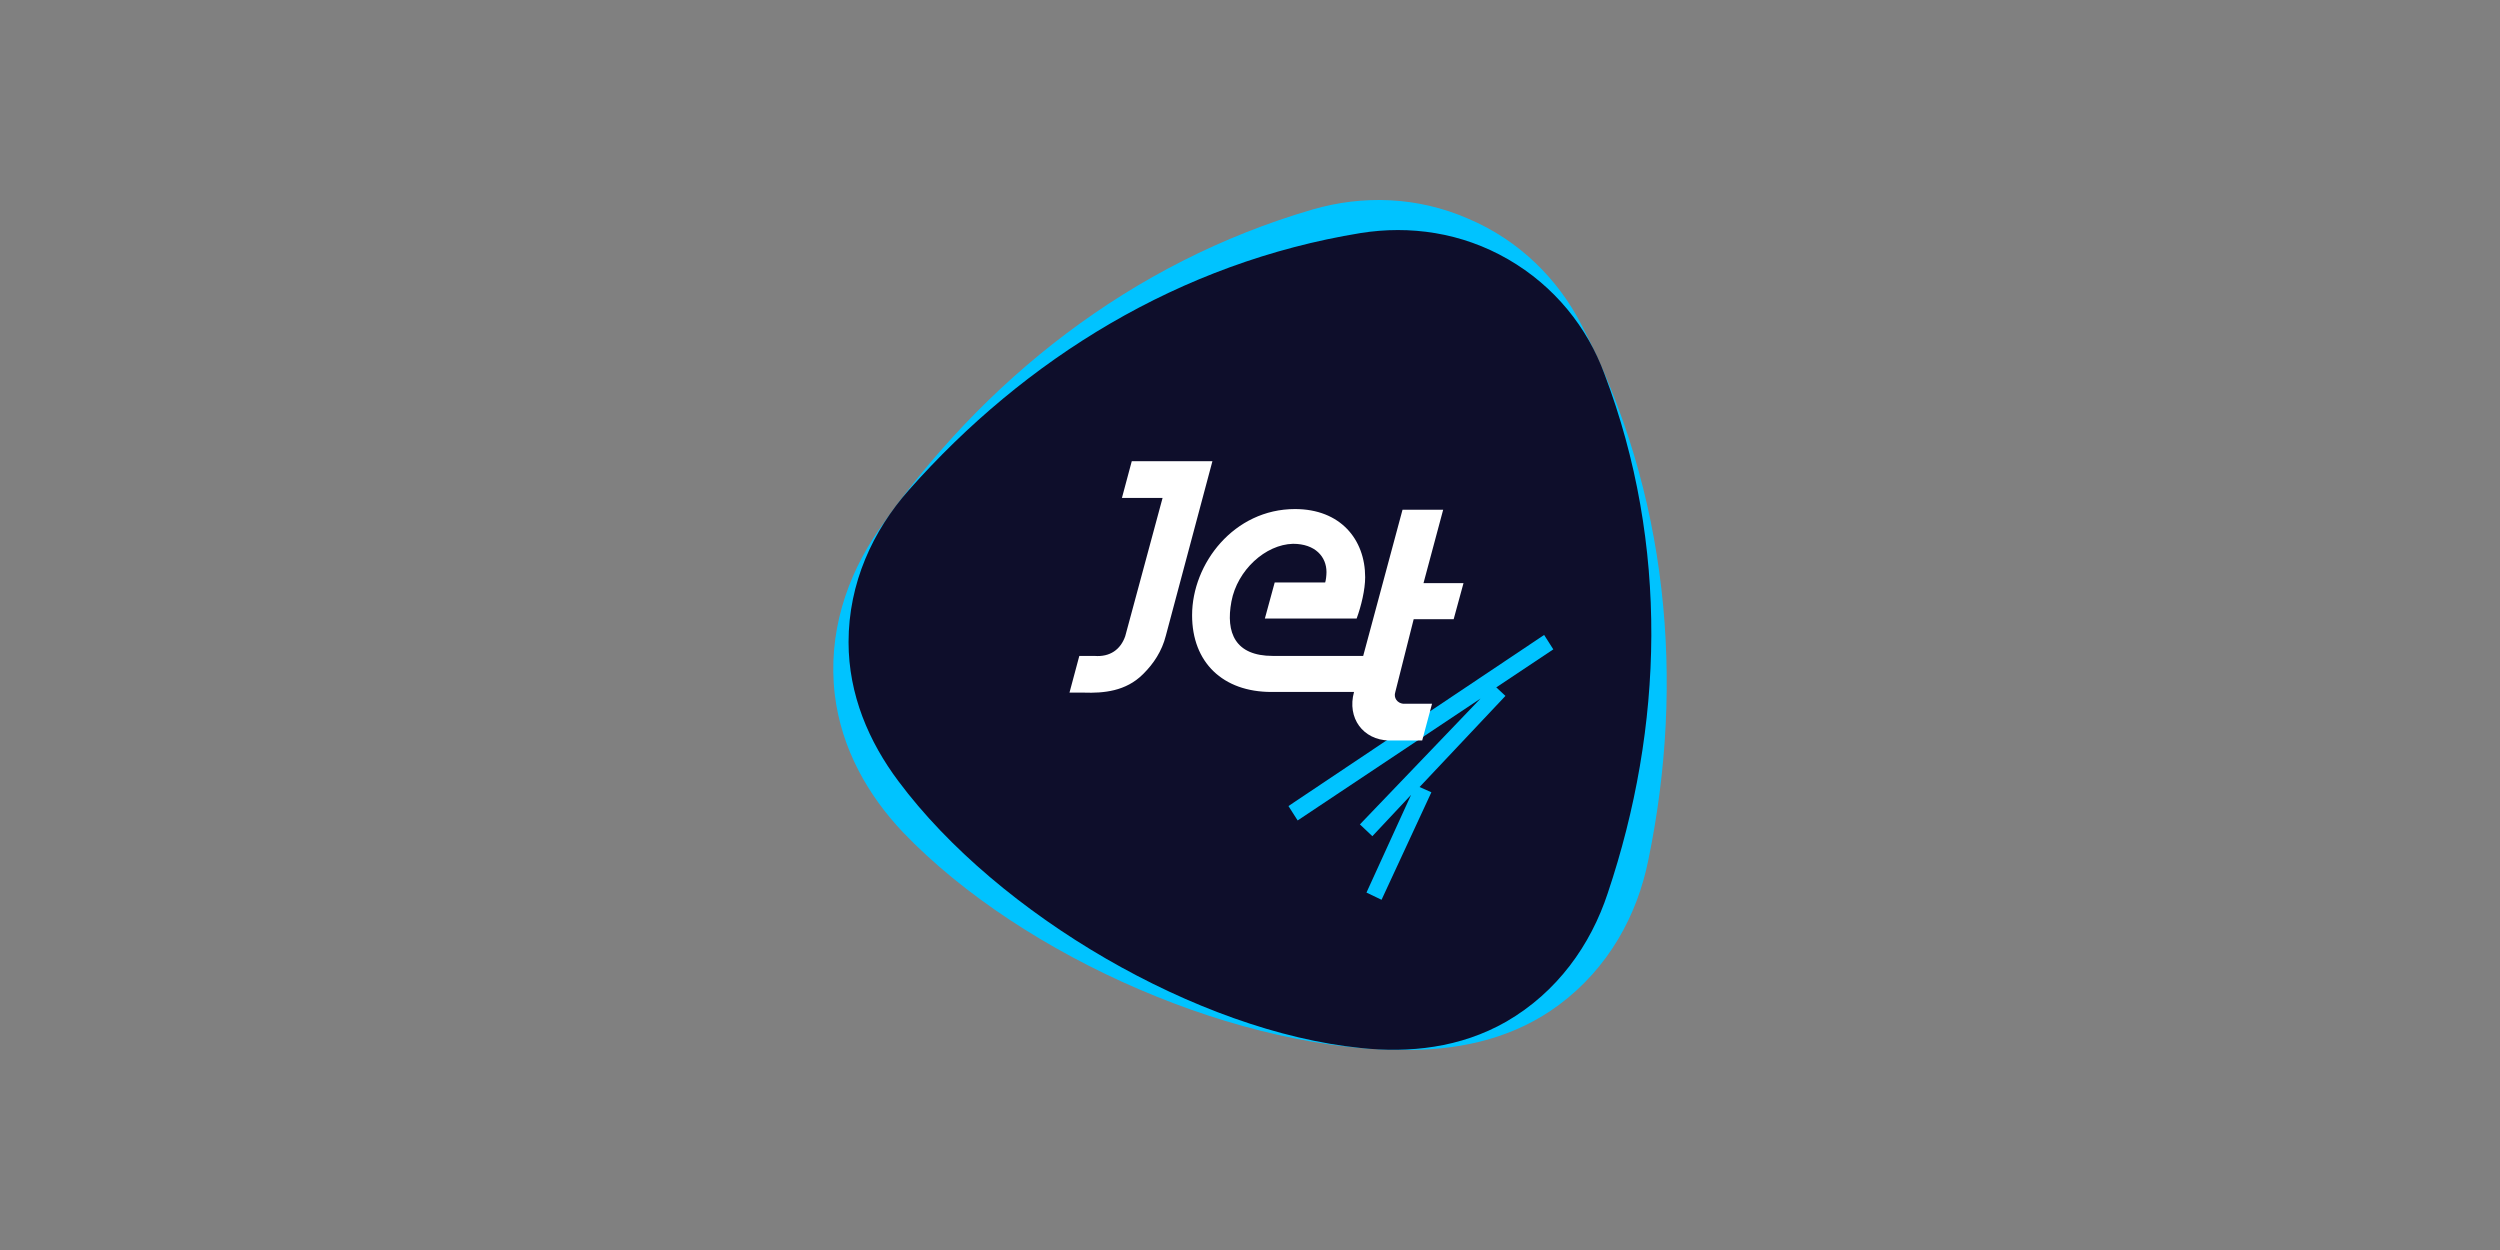
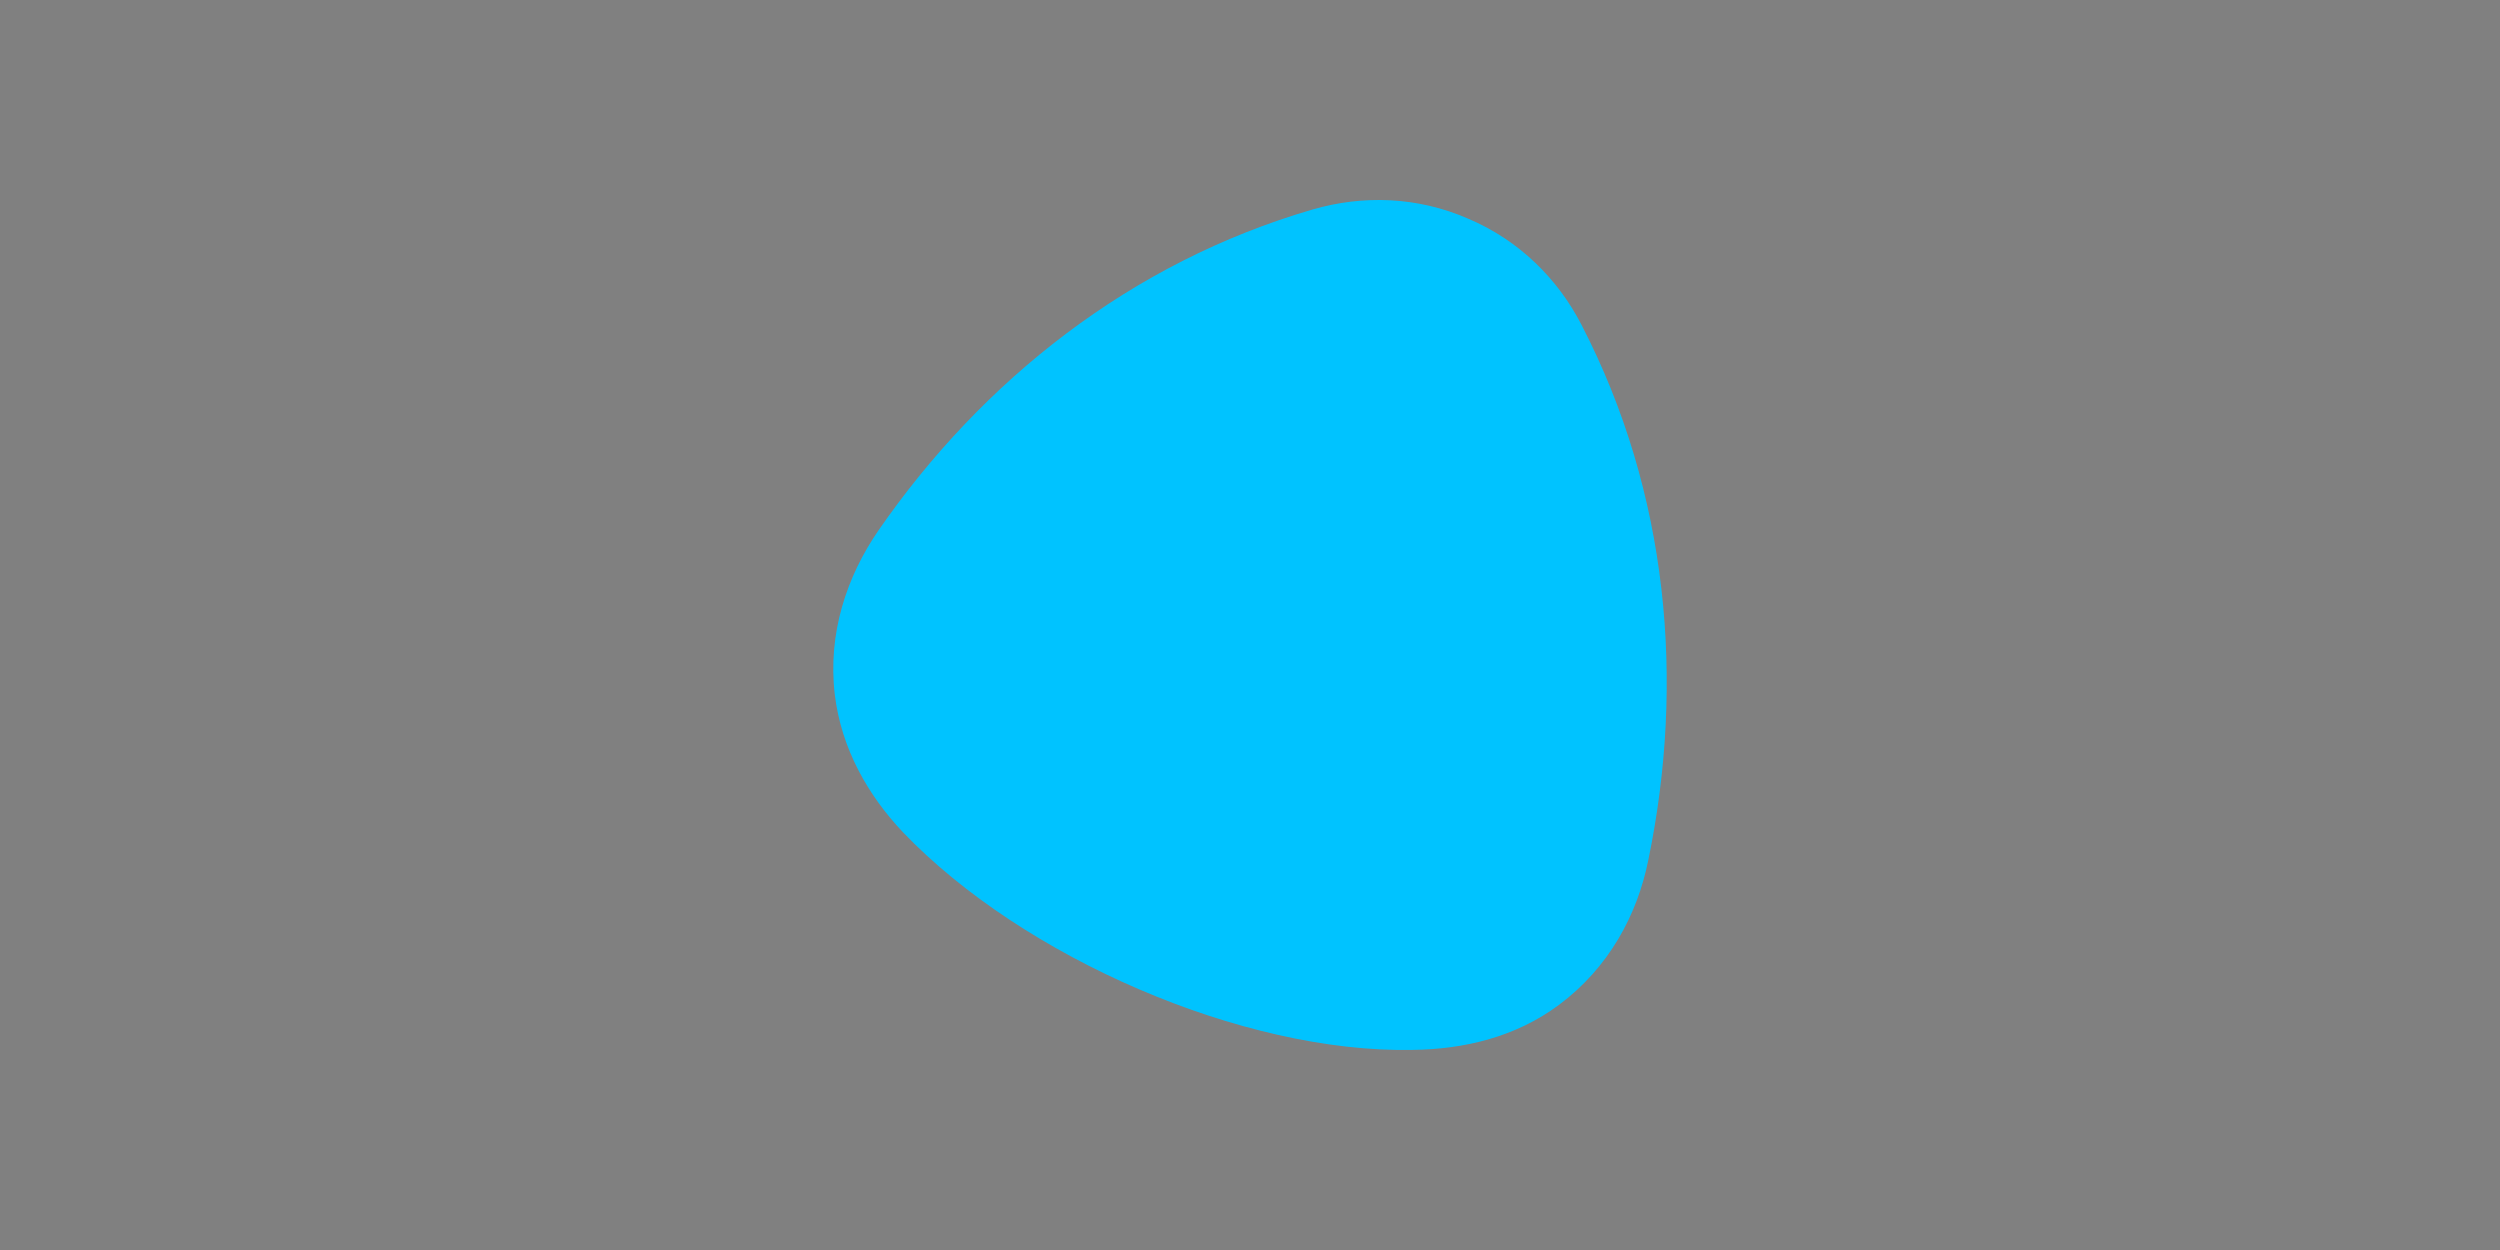
<svg xmlns="http://www.w3.org/2000/svg" viewBox="0 0 300 150">
  <rect x="0" y="0" width="300" height="150" fill="#808080" stroke="none" />
  <path fill="#00C3FF" d="M108.357 99.872c-4.17-4.406-7.395-9.991-8.182-16.52-.865-7.317 1.416-14.162 5.27-19.747 12.43-17.937 30.21-32.097 52.08-38.47 5.98-1.73 12.509-1.573 18.645 1.102 6.136 2.596 10.778 7.237 13.61 12.744 10.463 20.218 12.43 42.875 8.024 64.195-1.337 6.687-4.798 12.98-10.699 17.386-5.27 3.933-11.486 5.35-17.622 5.428-20.375.394-46.73-11.092-61.126-26.118z" />
-   <path fill="#0E0E2B" d="M107.806 93.736c-3.54-4.72-5.979-10.385-5.979-16.679 0-7.08 2.91-13.373 7.238-18.25 13.924-15.735 32.49-27.3 54.203-30.84 5.9-.944 12.115-.078 17.701 3.147s9.52 8.182 11.565 13.767c7.788 20.533 7.08 42.404.393 62.307-2.046 6.215-6.058 11.88-12.194 15.42-5.507 3.146-11.643 3.776-17.465 3.146-19.51-1.967-43.504-15.97-55.462-32.018z" />
  <path fill="#00C3FF" d="M179.553 82.486l6.844-4.563-1.101-1.73-30.681 20.532 1.101 1.73 21.949-14.632-14.475 15.105 1.494 1.416 4.642-4.956-5.35 11.721 1.81.866 5.979-12.902-1.416-.63 10.305-10.935z" />
  <g fill="#FFF">
-     <path d="M169.64 74.304h4.8l1.18-4.327h-4.8l2.36-8.81h-4.877l-4.72 17.543h-10.856c-4.485 0-5.665-2.754-4.957-6.53s4.091-6.844 7.395-6.923c2.675 0 4.012 1.573 4.012 3.383 0 .472-.078 1.023-.157 1.259h-6.057l-1.18 4.326h11.013c.55-1.494 1.023-3.461 1.023-4.956 0-4.563-2.99-8.182-8.418-8.182-7.316 0-12.35 6.53-12.35 12.745 0 5.664 3.697 9.204 9.518 9.204h9.913c-.866 3.147 1.101 5.743 4.17 5.822h4.011l1.18-4.406h-3.461c-.708-.078-1.18-.708-.944-1.416l2.203-8.732zM140.926 55.345h-5.114l-1.18 4.405h4.878l-4.484 16.6c-.55 1.573-1.81 2.517-3.698 2.36h-1.81l-1.18 4.405h1.732c2.36.079 5.034-.157 7.08-2.203l.079-.078c1.18-1.18 2.202-2.675 2.674-4.563l5.586-20.926h-4.563z" />
-   </g>
+     </g>
</svg>